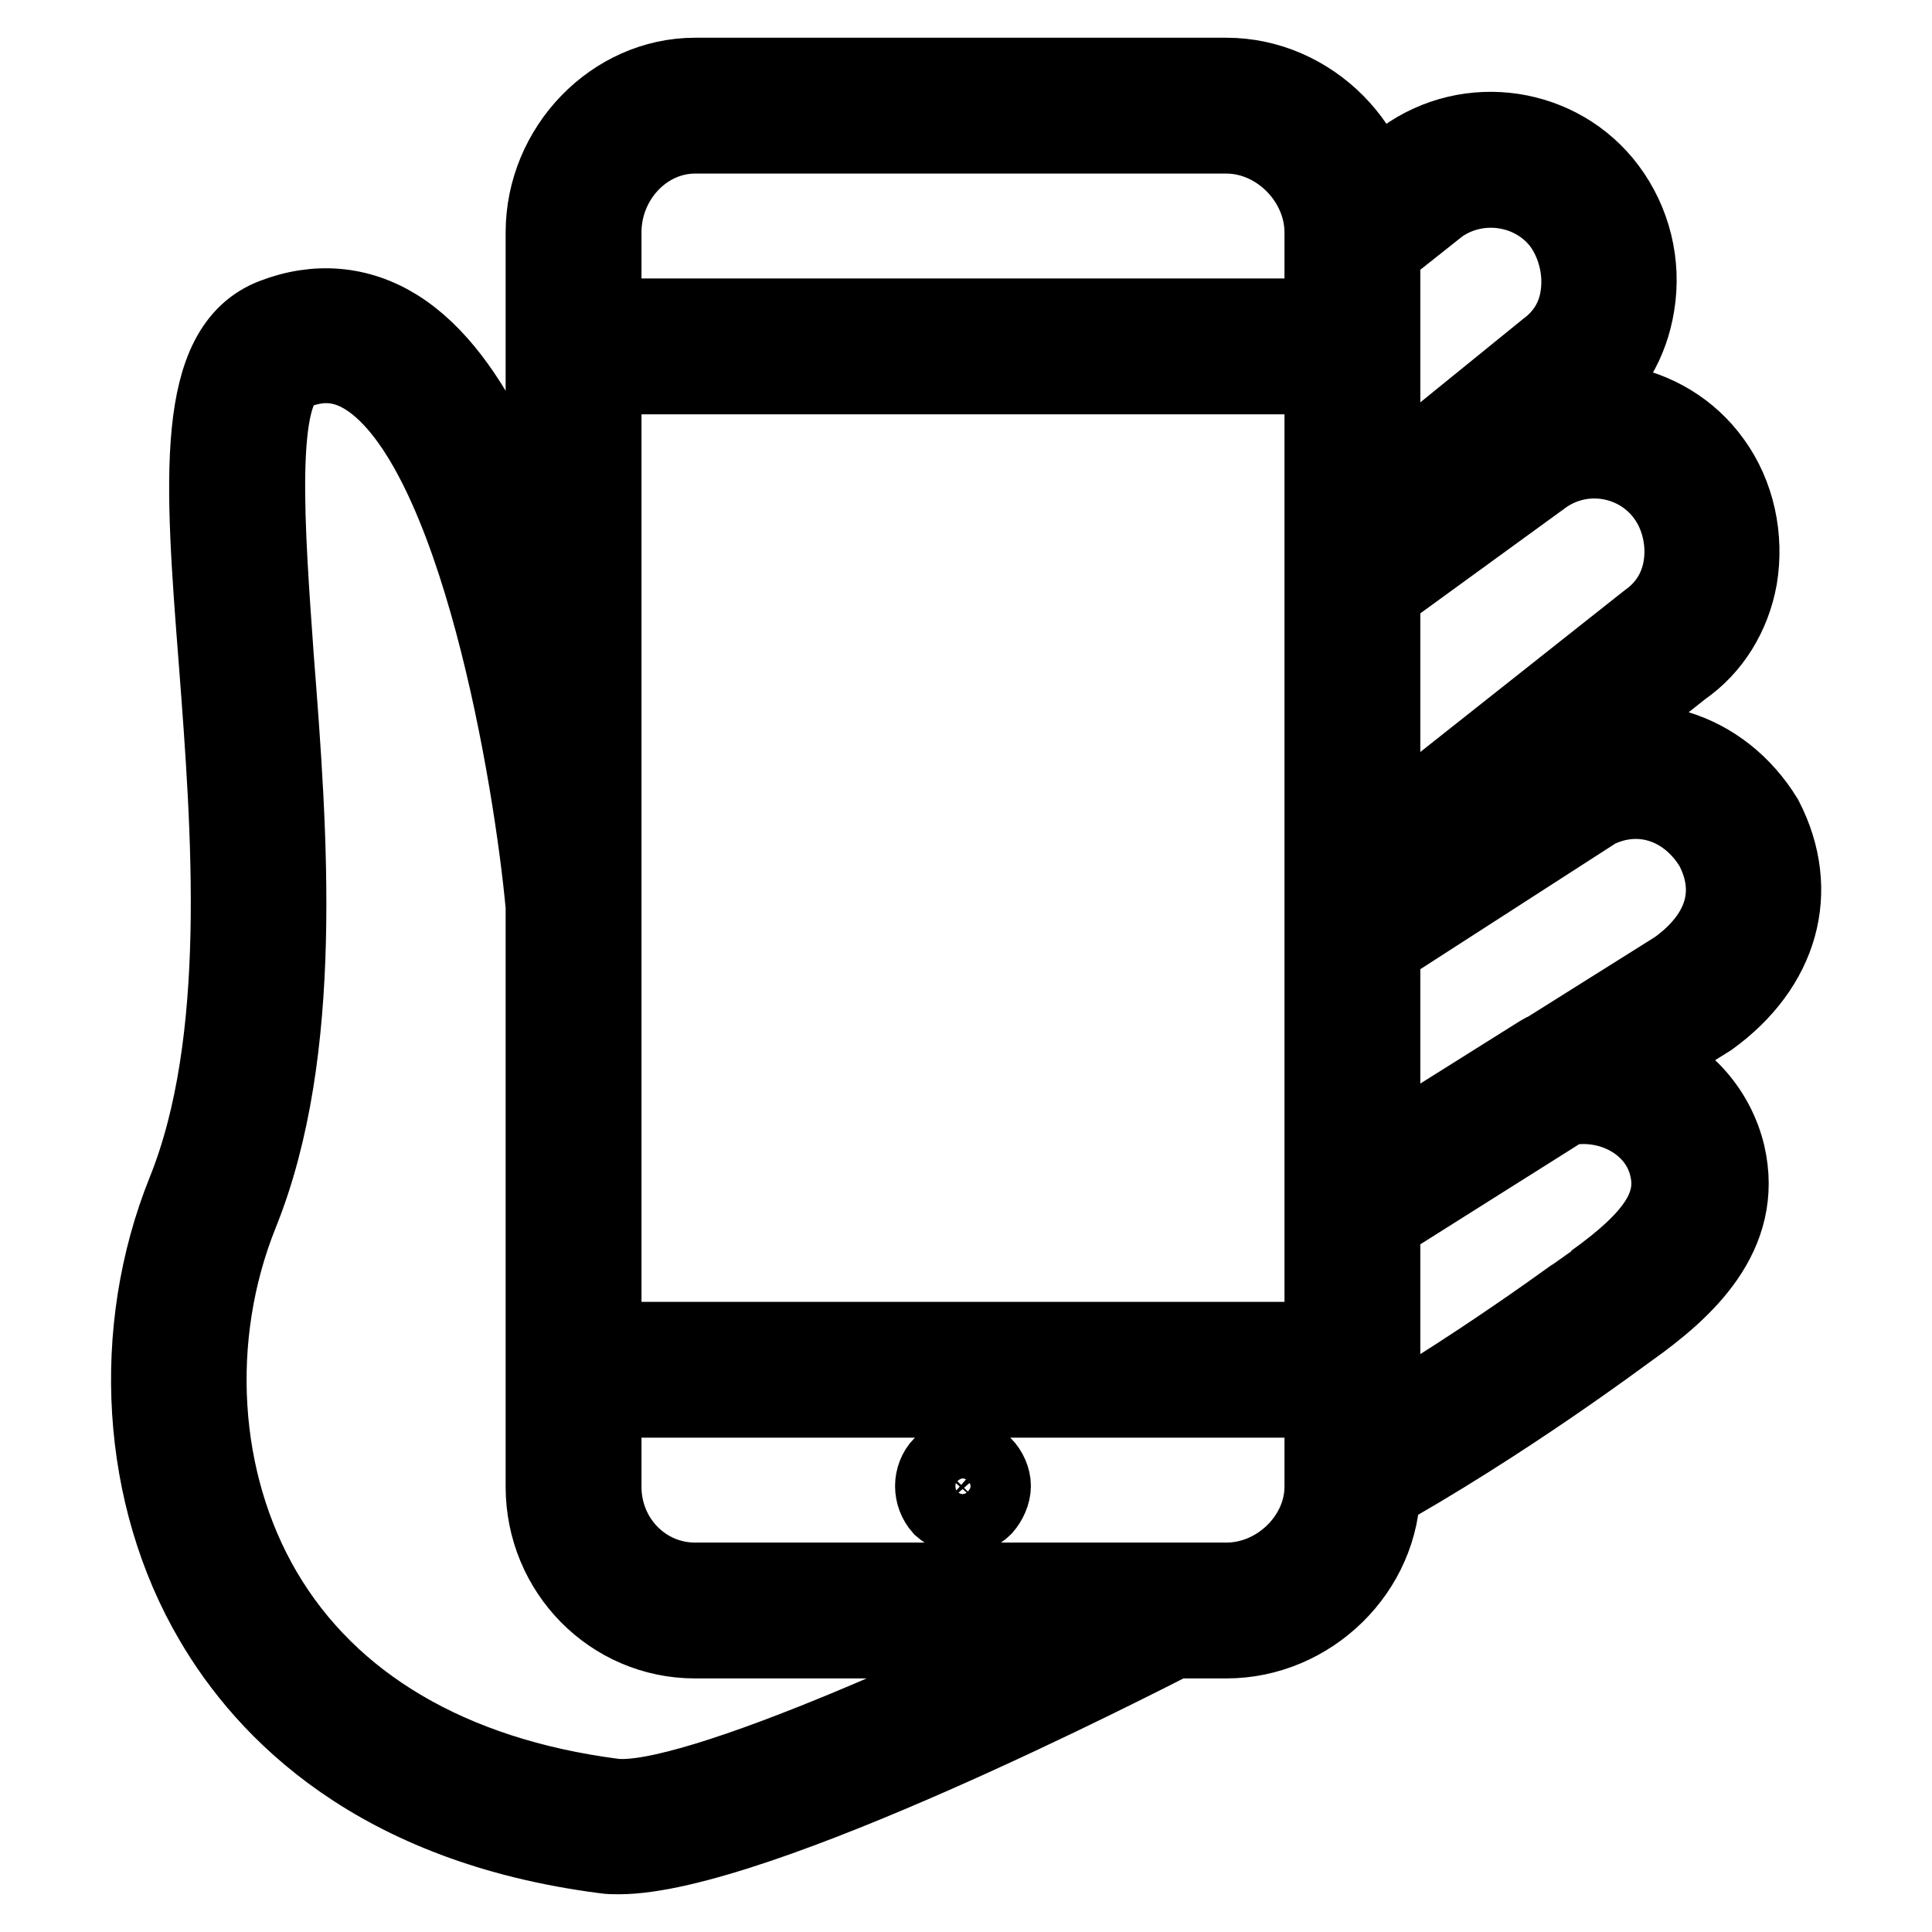
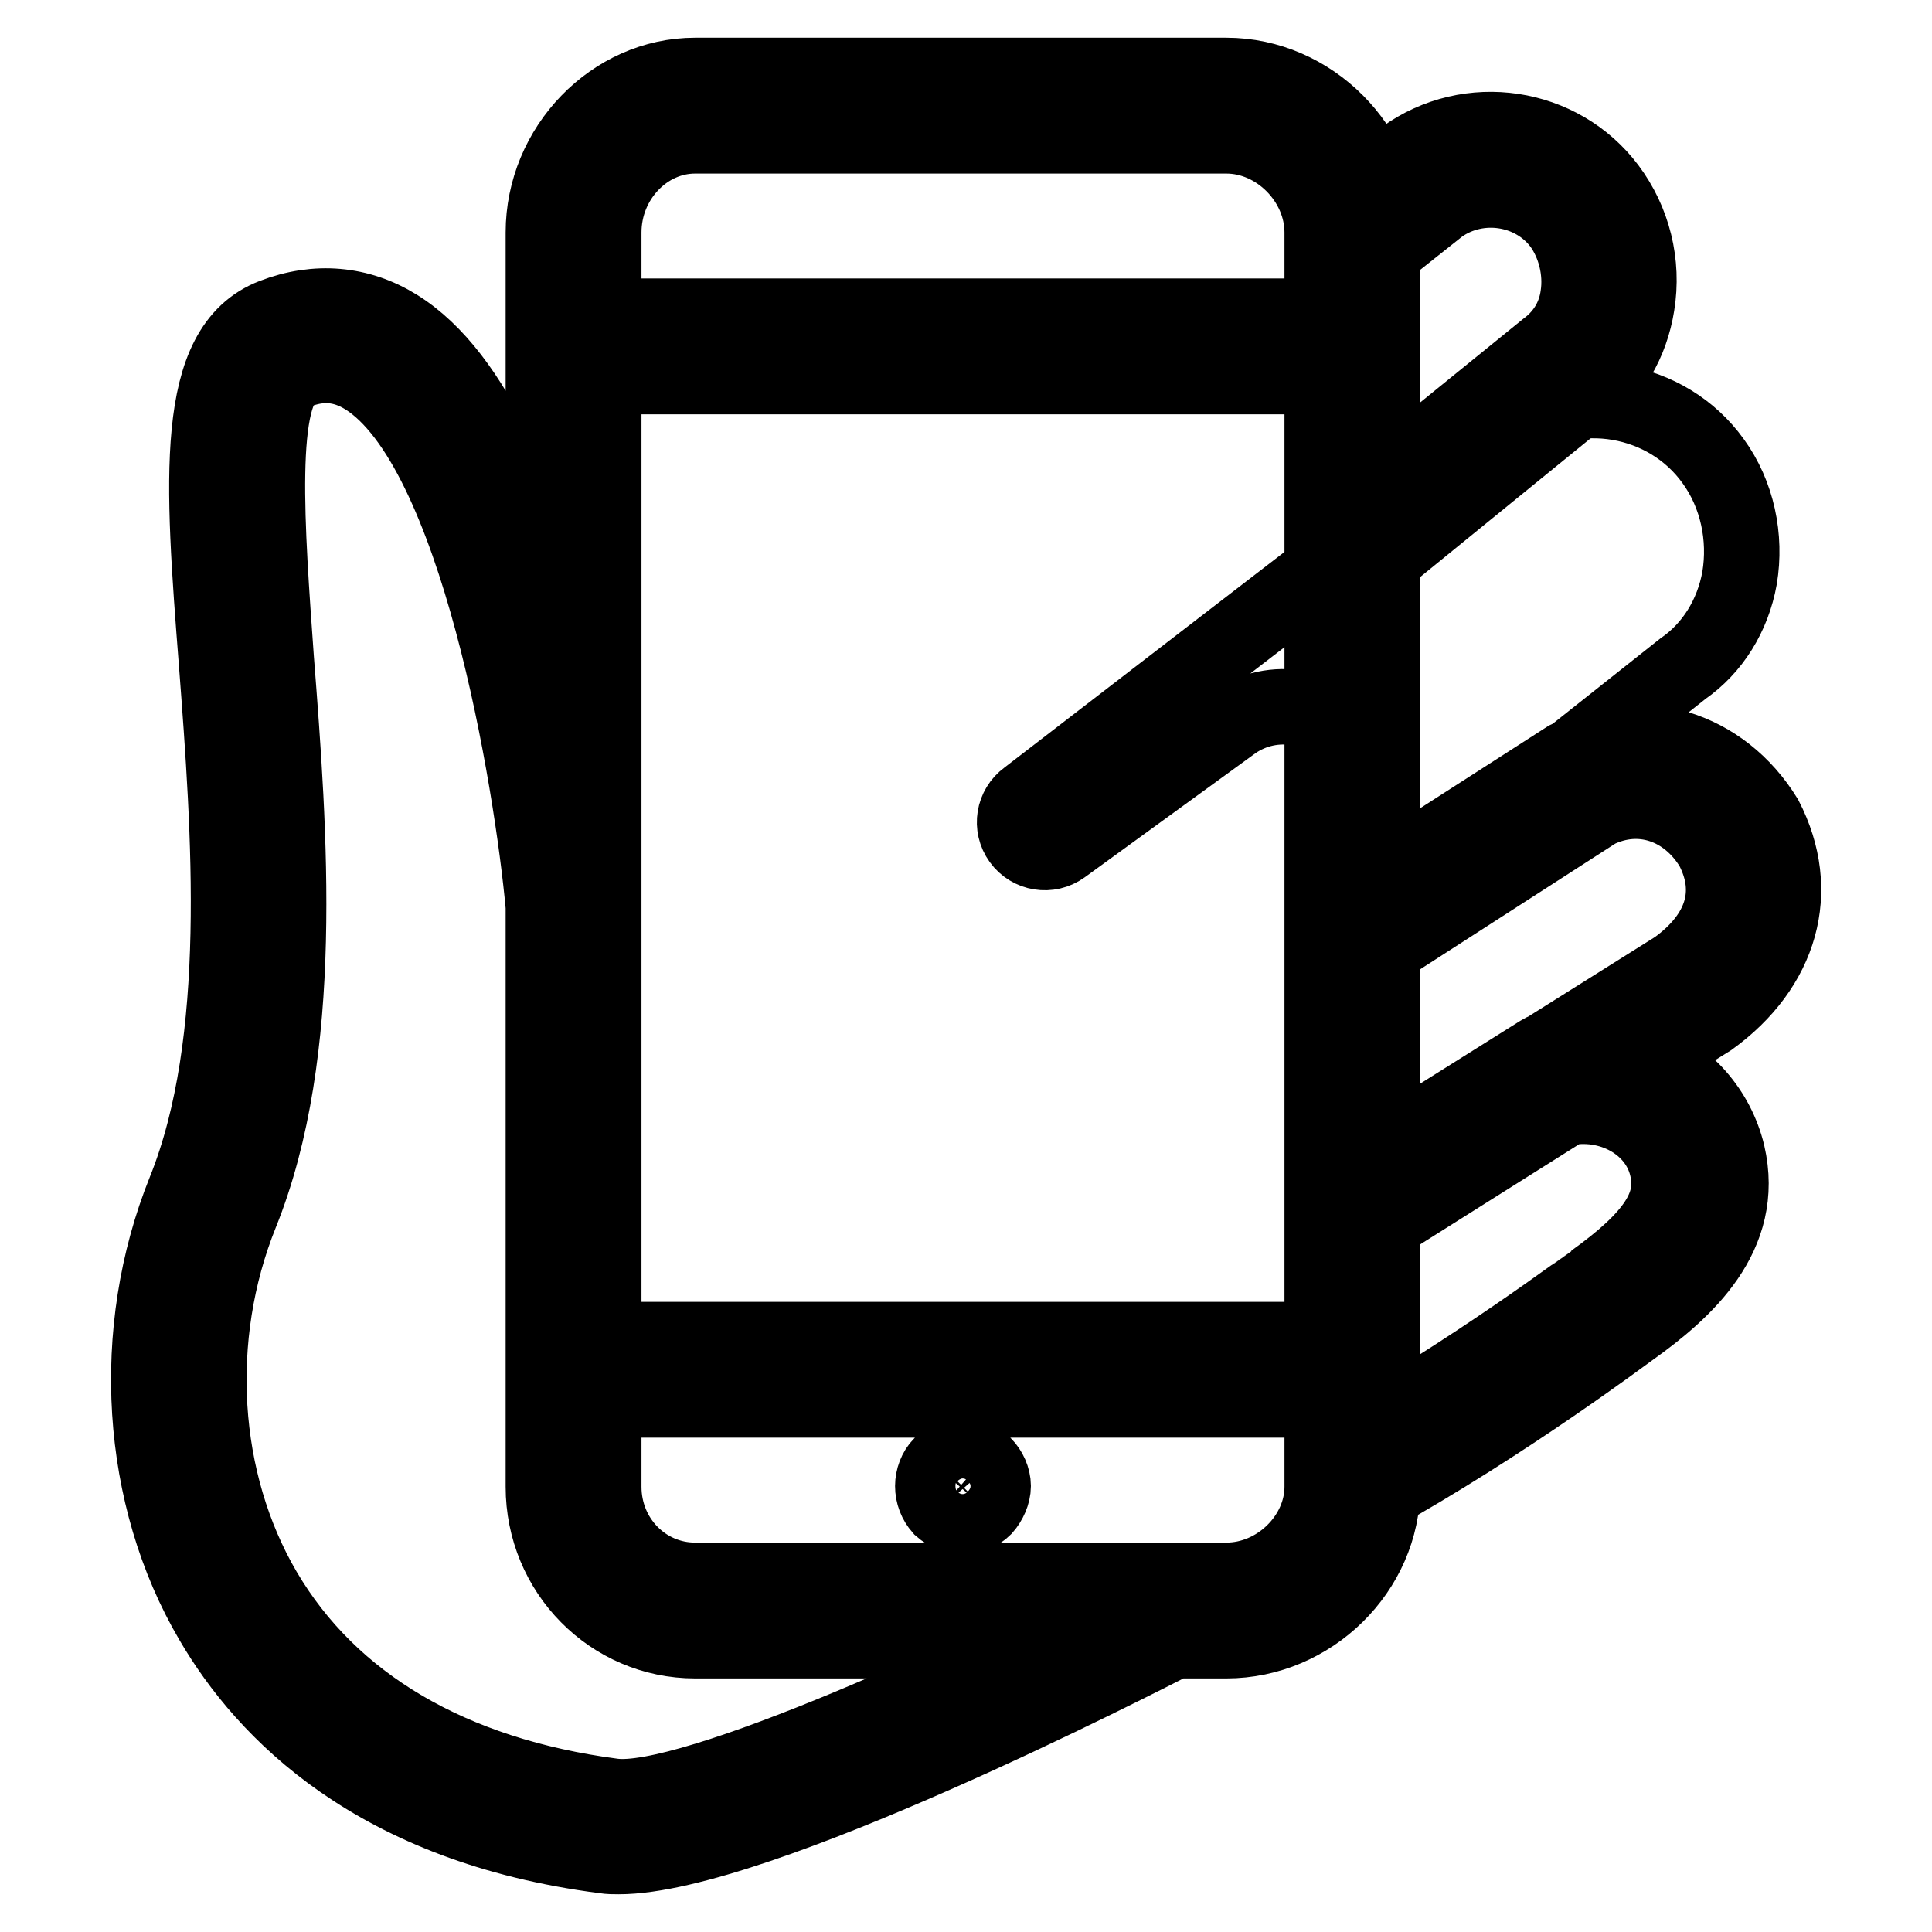
<svg xmlns="http://www.w3.org/2000/svg" version="1.1" x="0px" y="0px" viewBox="0 0 256 256" enable-background="new 0 0 256 256" xml:space="preserve">
  <g>
-     <path stroke-width="10" fill-opacity="0" stroke="#000000" d="M179.8,75.7c-1.2,0-2.3-0.5-3.1-1.5c-1.4-1.7-1.1-4.2,0.6-5.6l27.6-22.4c2.3-1.7,3.8-4.1,4.2-7 c0.5-3.3-0.4-6.9-2.3-9.5c-3.7-4.9-10.9-6-16-2.4l-8.7,6.9c-1.7,1.4-4.2,1.1-5.6-0.7c-1.4-1.7-1.1-4.2,0.6-5.6l8.9-7 c8.7-6.3,20.8-4.4,27.1,4c3.3,4.4,4.7,10,3.8,15.5c-0.8,5-3.3,9.3-7.2,12.1l-27.4,22.3C181.6,75.4,180.7,75.7,179.8,75.7z  M179.5,121.9c-1.2,0-2.3-0.5-3.1-1.5c-1.4-1.7-1.1-4.2,0.7-5.6l41.2-32.6c2.4-1.7,3.9-4.1,4.4-6.9c0.6-3.3-0.2-6.9-2.1-9.5 c-3.6-5-10.7-6.3-15.9-2.7l-22.7,16.5c-1.8,1.3-4.3,0.9-5.6-0.9c-1.3-1.8-0.9-4.3,0.9-5.6L200,56.5c8.8-6,20.9-3.9,27,4.6 c3.2,4.4,4.4,10.1,3.5,15.5c-0.9,5-3.6,9.3-7.5,12L182,121.1C181.3,121.6,180.4,121.9,179.5,121.9L179.5,121.9z M179.6,199 c-1.4,0-2.8-0.7-3.5-2c-1.1-1.9-0.4-4.4,1.5-5.4c17.4-9.7,33.3-21.7,33.5-21.8c8.1-5.8,11-10.1,9.8-15.1c-1.3-5.7-7.6-9.2-13.9-7.8 c-1.9,0.4-3.8-0.6-4.5-2.4c-0.7-1.8-0.1-3.9,1.6-4.9l18-11.3c6.1-4.4,7.9-10.1,4.8-16c-3.4-5.6-9.6-7.7-15.3-4.9l-29.8,19.2 c-1.8,1.2-4.3,0.7-5.5-1.2c-1.2-1.8-0.7-4.3,1.2-5.5l30.2-19.4c9.7-4.8,20.5-1.4,26.2,7.9c5,9.7,2.1,19.8-7.3,26.6l-8.5,5.3 c5.3,2.3,9.4,6.8,10.8,12.6c2.5,10.8-5.6,18.1-12.9,23.3c-0.6,0.4-16.5,12.4-34.3,22.3C181,198.8,180.3,199,179.6,199L179.6,199z  M179.6,163.6c-1.3,0-2.6-0.7-3.4-1.9c-1.2-1.9-0.6-4.3,1.3-5.5l26.6-16.7c1.9-1.2,4.3-0.6,5.5,1.3c1.2,1.9,0.6,4.3-1.3,5.5 L181.8,163C181.1,163.4,180.4,163.6,179.6,163.6L179.6,163.6z M82,246c-0.7,0-1.3,0-1.9-0.1c-30.3-3.9-45-19.1-52-31.1 c-9.7-16.5-11.1-38.4-3.6-57c8-19.9,5.9-47.6,4.2-69.9c-1.9-24.3-3.2-41.9,7.5-46c5.7-2.2,11.4-1.7,16.4,1.4 c21,13,26.7,69.7,27.3,76.1c0.2,2.2-1.4,4.1-3.6,4.3c-2.3,0.2-4.1-1.4-4.3-3.6c-1.5-16.4-8.7-60.8-23.6-70.1 c-2.9-1.8-5.9-2.1-9.3-0.7c-5.2,2-3.7,21.1-2.5,38c1.8,23.1,4,51.9-4.7,73.5c-6.6,16.4-5.4,35.5,3.1,50c8.8,15,24.8,24.4,46.2,27.2 c10.3,1.4,49.3-16.5,71.5-28.1c1.9-1,4.4-0.3,5.4,1.7c1,1.9,0.3,4.4-1.7,5.4C150.5,220,100,246,82,246L82,246z M162.5,217.4H92.1 C81,217.4,72,208.3,72,197V30.8C72,19.5,81.2,10,92.1,10h70.4c11.2,0,20.7,9.5,20.7,20.8V197C183.2,208.1,173.7,217.4,162.5,217.4z  M92.1,18C85.5,18,80,23.8,80,30.8V197c0,6.9,5.4,12.4,12.1,12.4h70.4c6.8,0,12.7-5.8,12.7-12.4V30.8c0-6.8-5.9-12.8-12.7-12.8 L92.1,18L92.1,18z M127.5,200.9c-1,0-2-0.4-2.8-1.1c-0.7-0.8-1.1-1.8-1.1-2.9c0-1,0.4-2.1,1.1-2.8c1.6-1.5,4.1-1.5,5.7,0 c0.7,0.7,1.2,1.8,1.2,2.8c0,1-0.5,2.1-1.2,2.9C129.7,200.5,128.7,200.9,127.5,200.9z M179.2,185.5H76c-2.2,0-4-1.8-4-4s1.8-4,4-4 h103.2c2.2,0,4,1.8,4,4S181.4,185.5,179.2,185.5z M179.2,49.9H76c-2.2,0-4-1.8-4-4c0-2.2,1.8-4,4-4h103.2c2.2,0,4,1.8,4,4 C183.2,48.1,181.4,49.9,179.2,49.9z" />
+     <path stroke-width="10" fill-opacity="0" stroke="#000000" d="M179.8,75.7c-1.2,0-2.3-0.5-3.1-1.5c-1.4-1.7-1.1-4.2,0.6-5.6l27.6-22.4c2.3-1.7,3.8-4.1,4.2-7 c0.5-3.3-0.4-6.9-2.3-9.5c-3.7-4.9-10.9-6-16-2.4l-8.7,6.9c-1.7,1.4-4.2,1.1-5.6-0.7c-1.4-1.7-1.1-4.2,0.6-5.6l8.9-7 c8.7-6.3,20.8-4.4,27.1,4c3.3,4.4,4.7,10,3.8,15.5c-0.8,5-3.3,9.3-7.2,12.1l-27.4,22.3C181.6,75.4,180.7,75.7,179.8,75.7z  M179.5,121.9c-1.2,0-2.3-0.5-3.1-1.5c-1.4-1.7-1.1-4.2,0.7-5.6c2.4-1.7,3.9-4.1,4.4-6.9c0.6-3.3-0.2-6.9-2.1-9.5 c-3.6-5-10.7-6.3-15.9-2.7l-22.7,16.5c-1.8,1.3-4.3,0.9-5.6-0.9c-1.3-1.8-0.9-4.3,0.9-5.6L200,56.5c8.8-6,20.9-3.9,27,4.6 c3.2,4.4,4.4,10.1,3.5,15.5c-0.9,5-3.6,9.3-7.5,12L182,121.1C181.3,121.6,180.4,121.9,179.5,121.9L179.5,121.9z M179.6,199 c-1.4,0-2.8-0.7-3.5-2c-1.1-1.9-0.4-4.4,1.5-5.4c17.4-9.7,33.3-21.7,33.5-21.8c8.1-5.8,11-10.1,9.8-15.1c-1.3-5.7-7.6-9.2-13.9-7.8 c-1.9,0.4-3.8-0.6-4.5-2.4c-0.7-1.8-0.1-3.9,1.6-4.9l18-11.3c6.1-4.4,7.9-10.1,4.8-16c-3.4-5.6-9.6-7.7-15.3-4.9l-29.8,19.2 c-1.8,1.2-4.3,0.7-5.5-1.2c-1.2-1.8-0.7-4.3,1.2-5.5l30.2-19.4c9.7-4.8,20.5-1.4,26.2,7.9c5,9.7,2.1,19.8-7.3,26.6l-8.5,5.3 c5.3,2.3,9.4,6.8,10.8,12.6c2.5,10.8-5.6,18.1-12.9,23.3c-0.6,0.4-16.5,12.4-34.3,22.3C181,198.8,180.3,199,179.6,199L179.6,199z  M179.6,163.6c-1.3,0-2.6-0.7-3.4-1.9c-1.2-1.9-0.6-4.3,1.3-5.5l26.6-16.7c1.9-1.2,4.3-0.6,5.5,1.3c1.2,1.9,0.6,4.3-1.3,5.5 L181.8,163C181.1,163.4,180.4,163.6,179.6,163.6L179.6,163.6z M82,246c-0.7,0-1.3,0-1.9-0.1c-30.3-3.9-45-19.1-52-31.1 c-9.7-16.5-11.1-38.4-3.6-57c8-19.9,5.9-47.6,4.2-69.9c-1.9-24.3-3.2-41.9,7.5-46c5.7-2.2,11.4-1.7,16.4,1.4 c21,13,26.7,69.7,27.3,76.1c0.2,2.2-1.4,4.1-3.6,4.3c-2.3,0.2-4.1-1.4-4.3-3.6c-1.5-16.4-8.7-60.8-23.6-70.1 c-2.9-1.8-5.9-2.1-9.3-0.7c-5.2,2-3.7,21.1-2.5,38c1.8,23.1,4,51.9-4.7,73.5c-6.6,16.4-5.4,35.5,3.1,50c8.8,15,24.8,24.4,46.2,27.2 c10.3,1.4,49.3-16.5,71.5-28.1c1.9-1,4.4-0.3,5.4,1.7c1,1.9,0.3,4.4-1.7,5.4C150.5,220,100,246,82,246L82,246z M162.5,217.4H92.1 C81,217.4,72,208.3,72,197V30.8C72,19.5,81.2,10,92.1,10h70.4c11.2,0,20.7,9.5,20.7,20.8V197C183.2,208.1,173.7,217.4,162.5,217.4z  M92.1,18C85.5,18,80,23.8,80,30.8V197c0,6.9,5.4,12.4,12.1,12.4h70.4c6.8,0,12.7-5.8,12.7-12.4V30.8c0-6.8-5.9-12.8-12.7-12.8 L92.1,18L92.1,18z M127.5,200.9c-1,0-2-0.4-2.8-1.1c-0.7-0.8-1.1-1.8-1.1-2.9c0-1,0.4-2.1,1.1-2.8c1.6-1.5,4.1-1.5,5.7,0 c0.7,0.7,1.2,1.8,1.2,2.8c0,1-0.5,2.1-1.2,2.9C129.7,200.5,128.7,200.9,127.5,200.9z M179.2,185.5H76c-2.2,0-4-1.8-4-4s1.8-4,4-4 h103.2c2.2,0,4,1.8,4,4S181.4,185.5,179.2,185.5z M179.2,49.9H76c-2.2,0-4-1.8-4-4c0-2.2,1.8-4,4-4h103.2c2.2,0,4,1.8,4,4 C183.2,48.1,181.4,49.9,179.2,49.9z" />
  </g>
</svg>